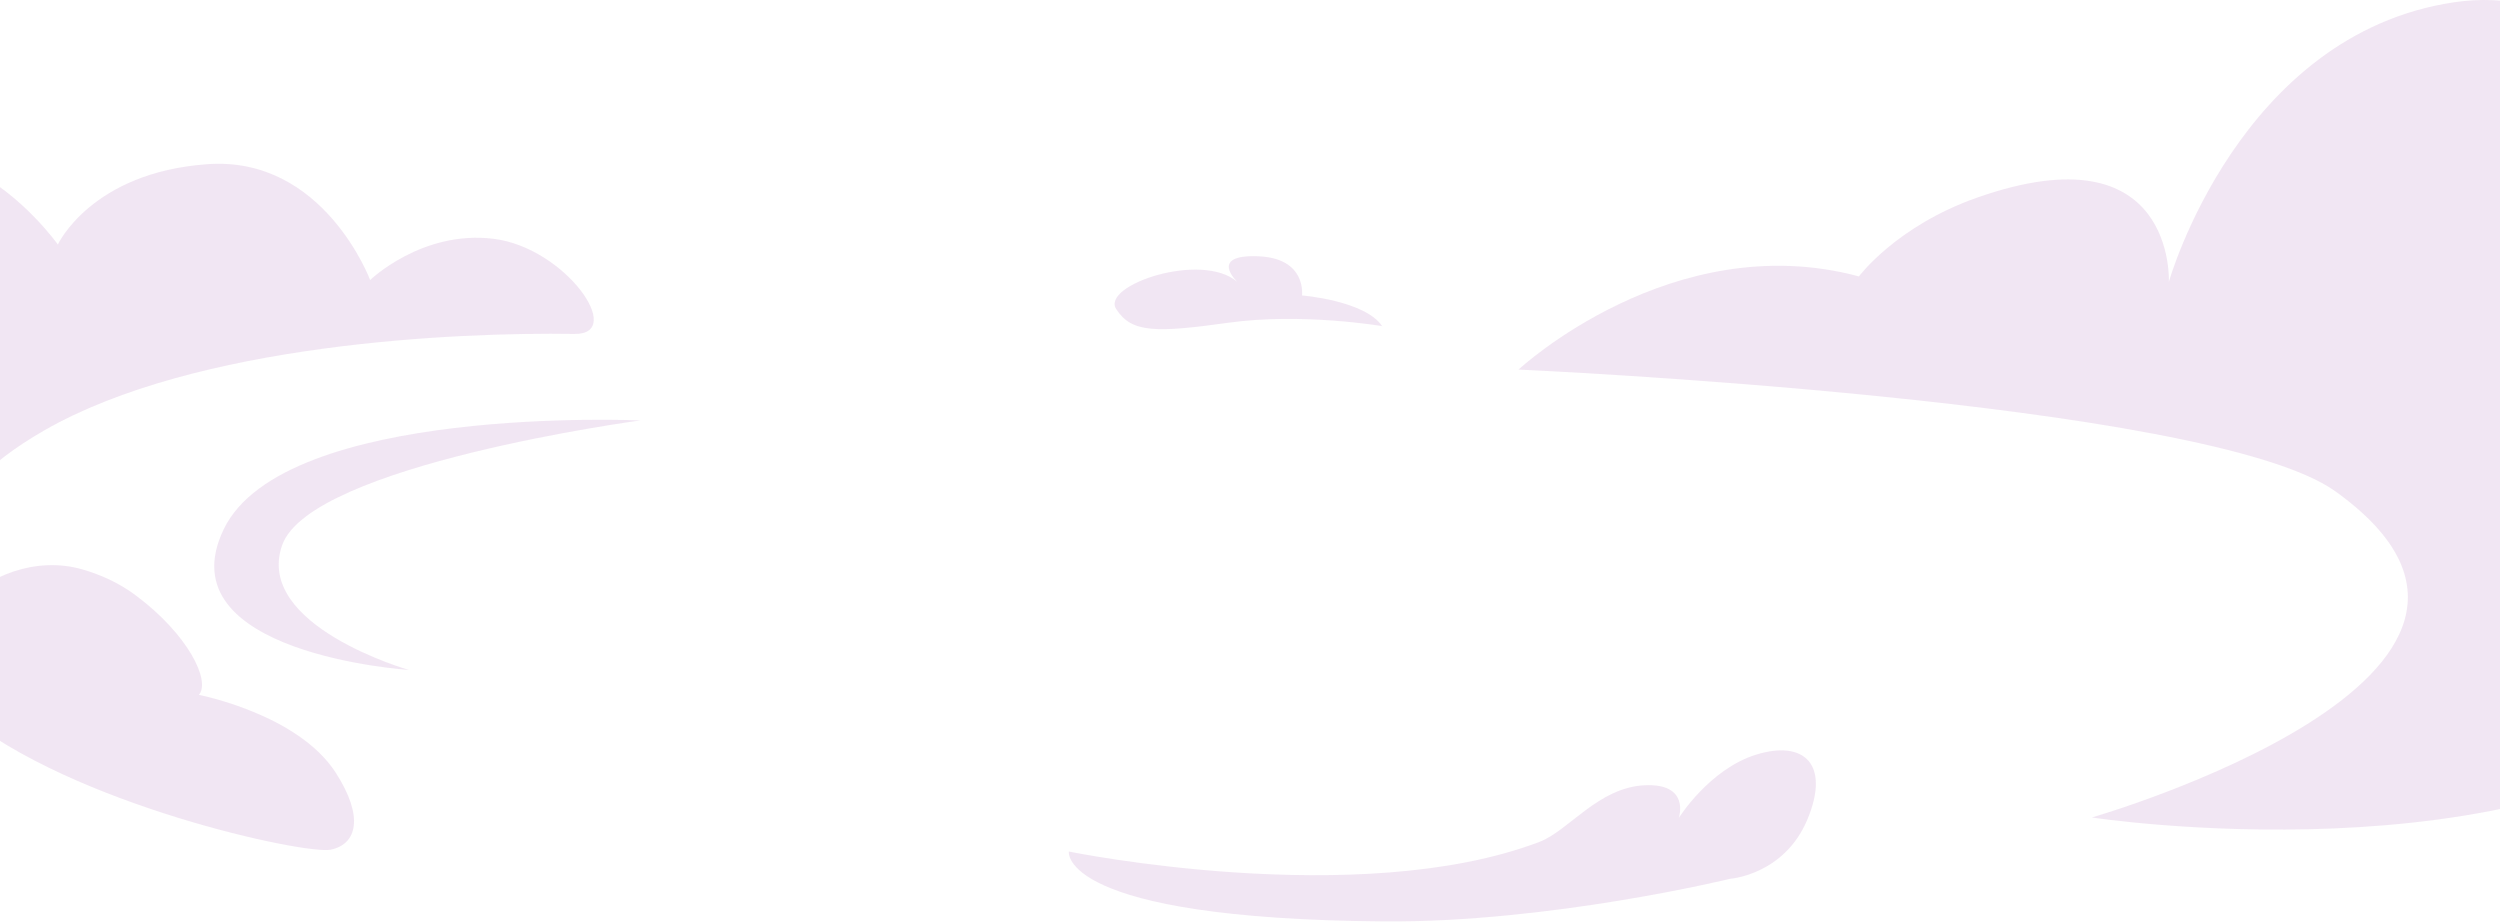
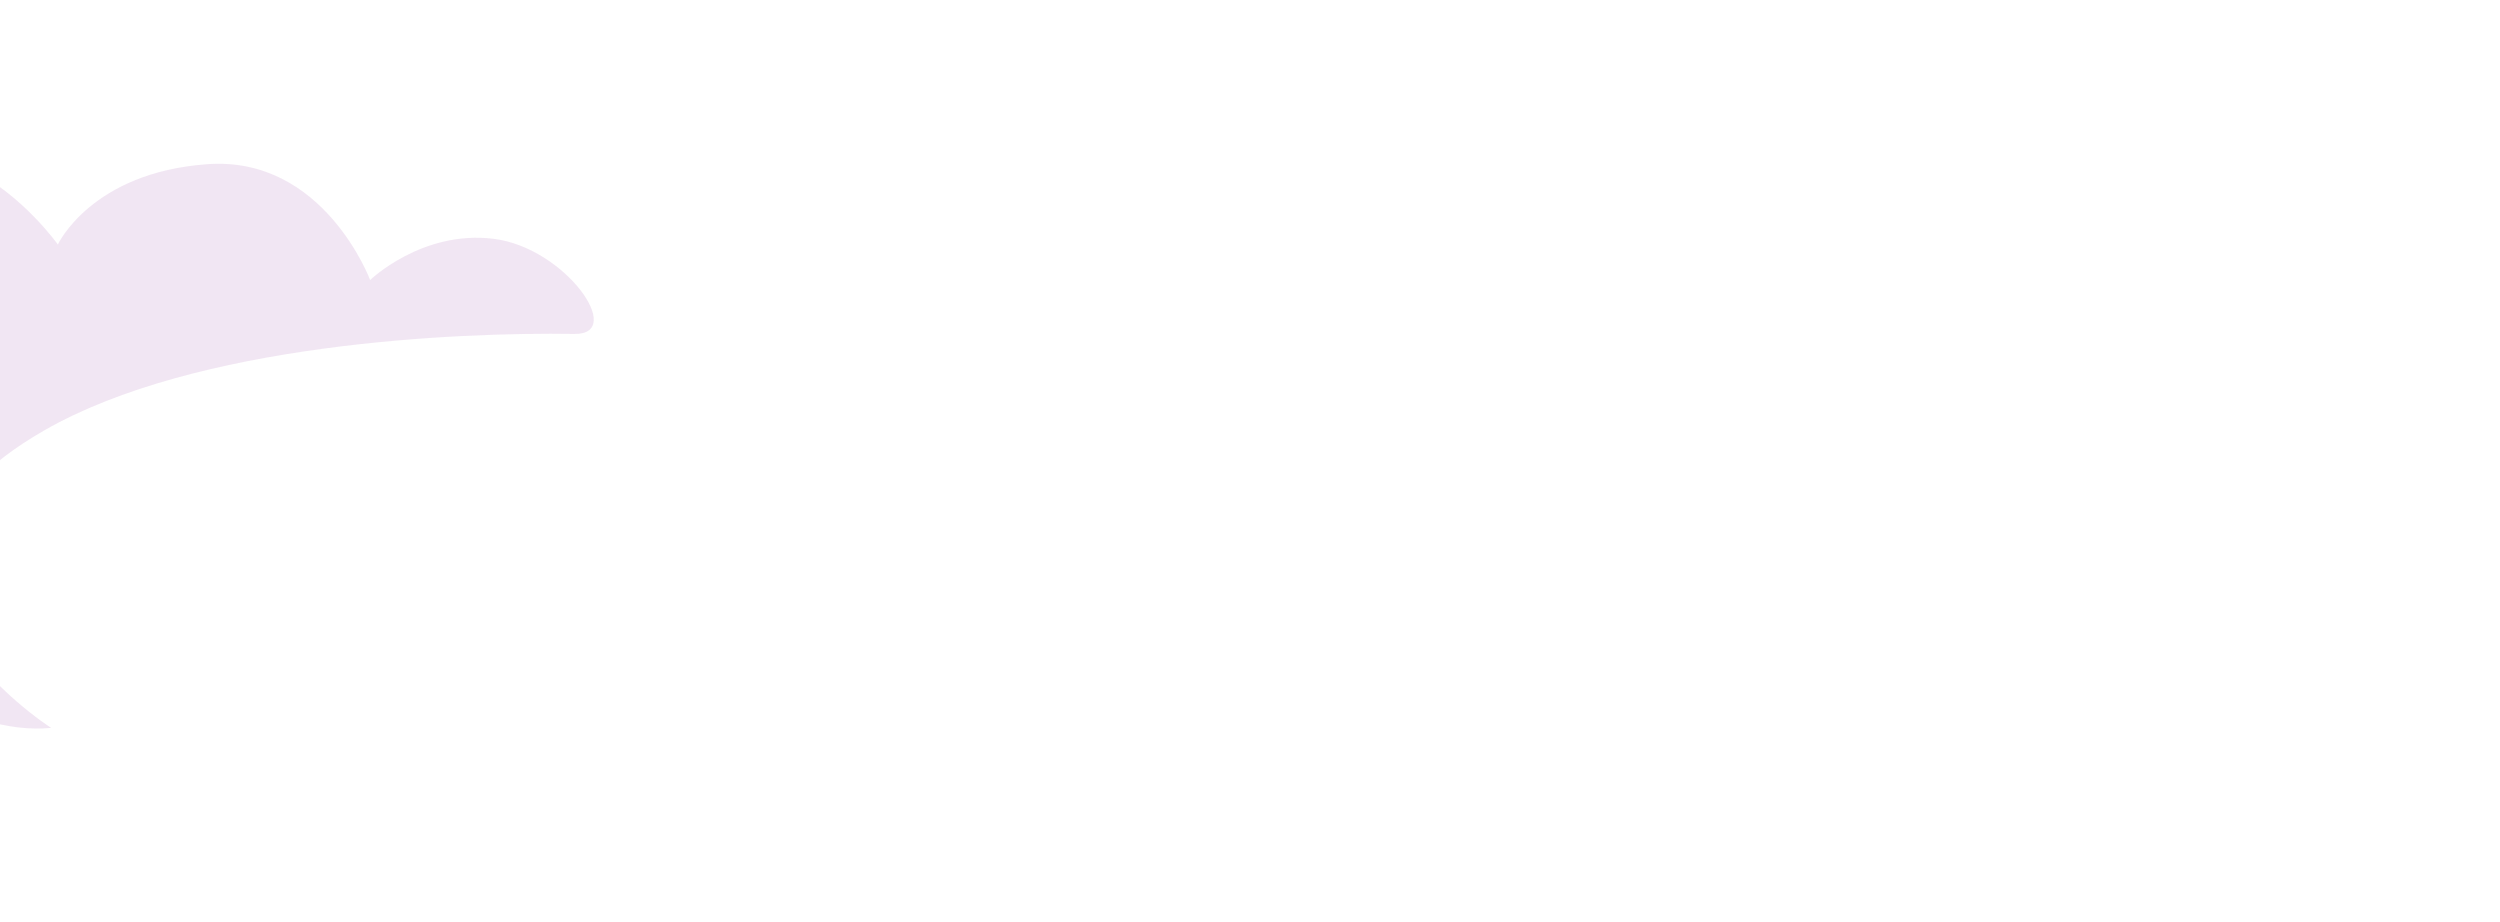
<svg xmlns="http://www.w3.org/2000/svg" width="1440" height="531" viewBox="0 0 1440 531" fill="none">
  <g opacity="0.2">
-     <path d="M615.647 490.479C615.647 490.479 782.607 524.586 886.714 484.923C903.501 478.532 920.534 453.646 947.194 452.316C973.853 450.986 966.98 471.176 966.98 471.176C966.98 471.176 984.522 442.951 1011.74 434.604C1038.96 426.257 1054.41 439.991 1041.08 471.972C1027.75 503.952 996.587 506.183 996.587 506.183C996.587 506.183 892.662 531.538 796.746 530.742C609.452 529.177 615.647 490.479 615.647 490.479Z" fill="#BB83C3" />
-     <path d="M796.105 187.848C796.105 187.848 749.96 179.996 707.741 185.878C665.521 191.761 651.774 191.774 642.931 178.027C634.088 164.28 692.024 144.637 712.645 162.323C712.645 162.323 695.95 146.62 724.422 147.598C752.895 148.576 749.947 170.175 749.947 170.175C749.947 170.175 786.284 173.11 796.105 187.848Z" fill="#BB83C3" />
-     <path d="M-22.106 411.009C-66.438 374.242 -6.207 312.276 47.66 328.031C58.616 331.24 68.776 335.935 77.997 342.783C108.282 365.281 121.495 392.202 114.569 400.249C114.569 400.249 171.579 411.27 193.334 444.986C210.003 470.823 205.425 486.344 190.478 489.422C176.157 492.396 41.36 463.65 -22.106 411.009Z" fill="#BB83C3" />
-     <path d="M368.841 242.171C368.841 242.171 178.756 267.669 162.518 314.036C146.293 360.403 235.544 385.902 235.544 385.902C235.544 385.902 94.135 376.629 128.907 304.763C163.679 232.898 368.841 242.171 368.841 242.171Z" fill="#BB83C3" />
-     <path d="M874.664 212.877C874.664 212.877 963.407 130.316 1070.74 159.219C1070.74 159.219 1092.24 130.186 1138.85 113.817C1253.39 73.567 1249.27 162.323 1249.27 162.323C1249.27 162.323 1289.52 19.909 1413.34 1.336C1537.17 -17.237 1615.61 162.323 1504.16 258.292C1504.16 258.292 1695.07 304.724 1574.33 406.888C1453.59 509.052 1204.89 470.862 1204.89 470.862C1204.89 470.862 1491.78 388.302 1345.23 283.047C1272.14 230.55 874.664 212.877 874.664 212.877Z" fill="#BB83C3" />
    <path d="M330.831 192.348C360.738 192.817 325.666 142.707 284.399 137.555C243.119 132.39 213.198 161.293 213.198 161.293C213.198 161.293 186.526 89.766 119.499 94.566C52.473 99.353 33.326 140.842 33.326 140.842C33.326 140.842 -48.061 25.948 -124.661 138.442C-201.261 250.936 -73.429 428.852 29.504 419.279C29.504 419.279 -113.953 327.966 25.383 247.975C112.782 197.786 263.074 191.291 330.831 192.348Z" fill="#BB83C3" />
  </g>
</svg>